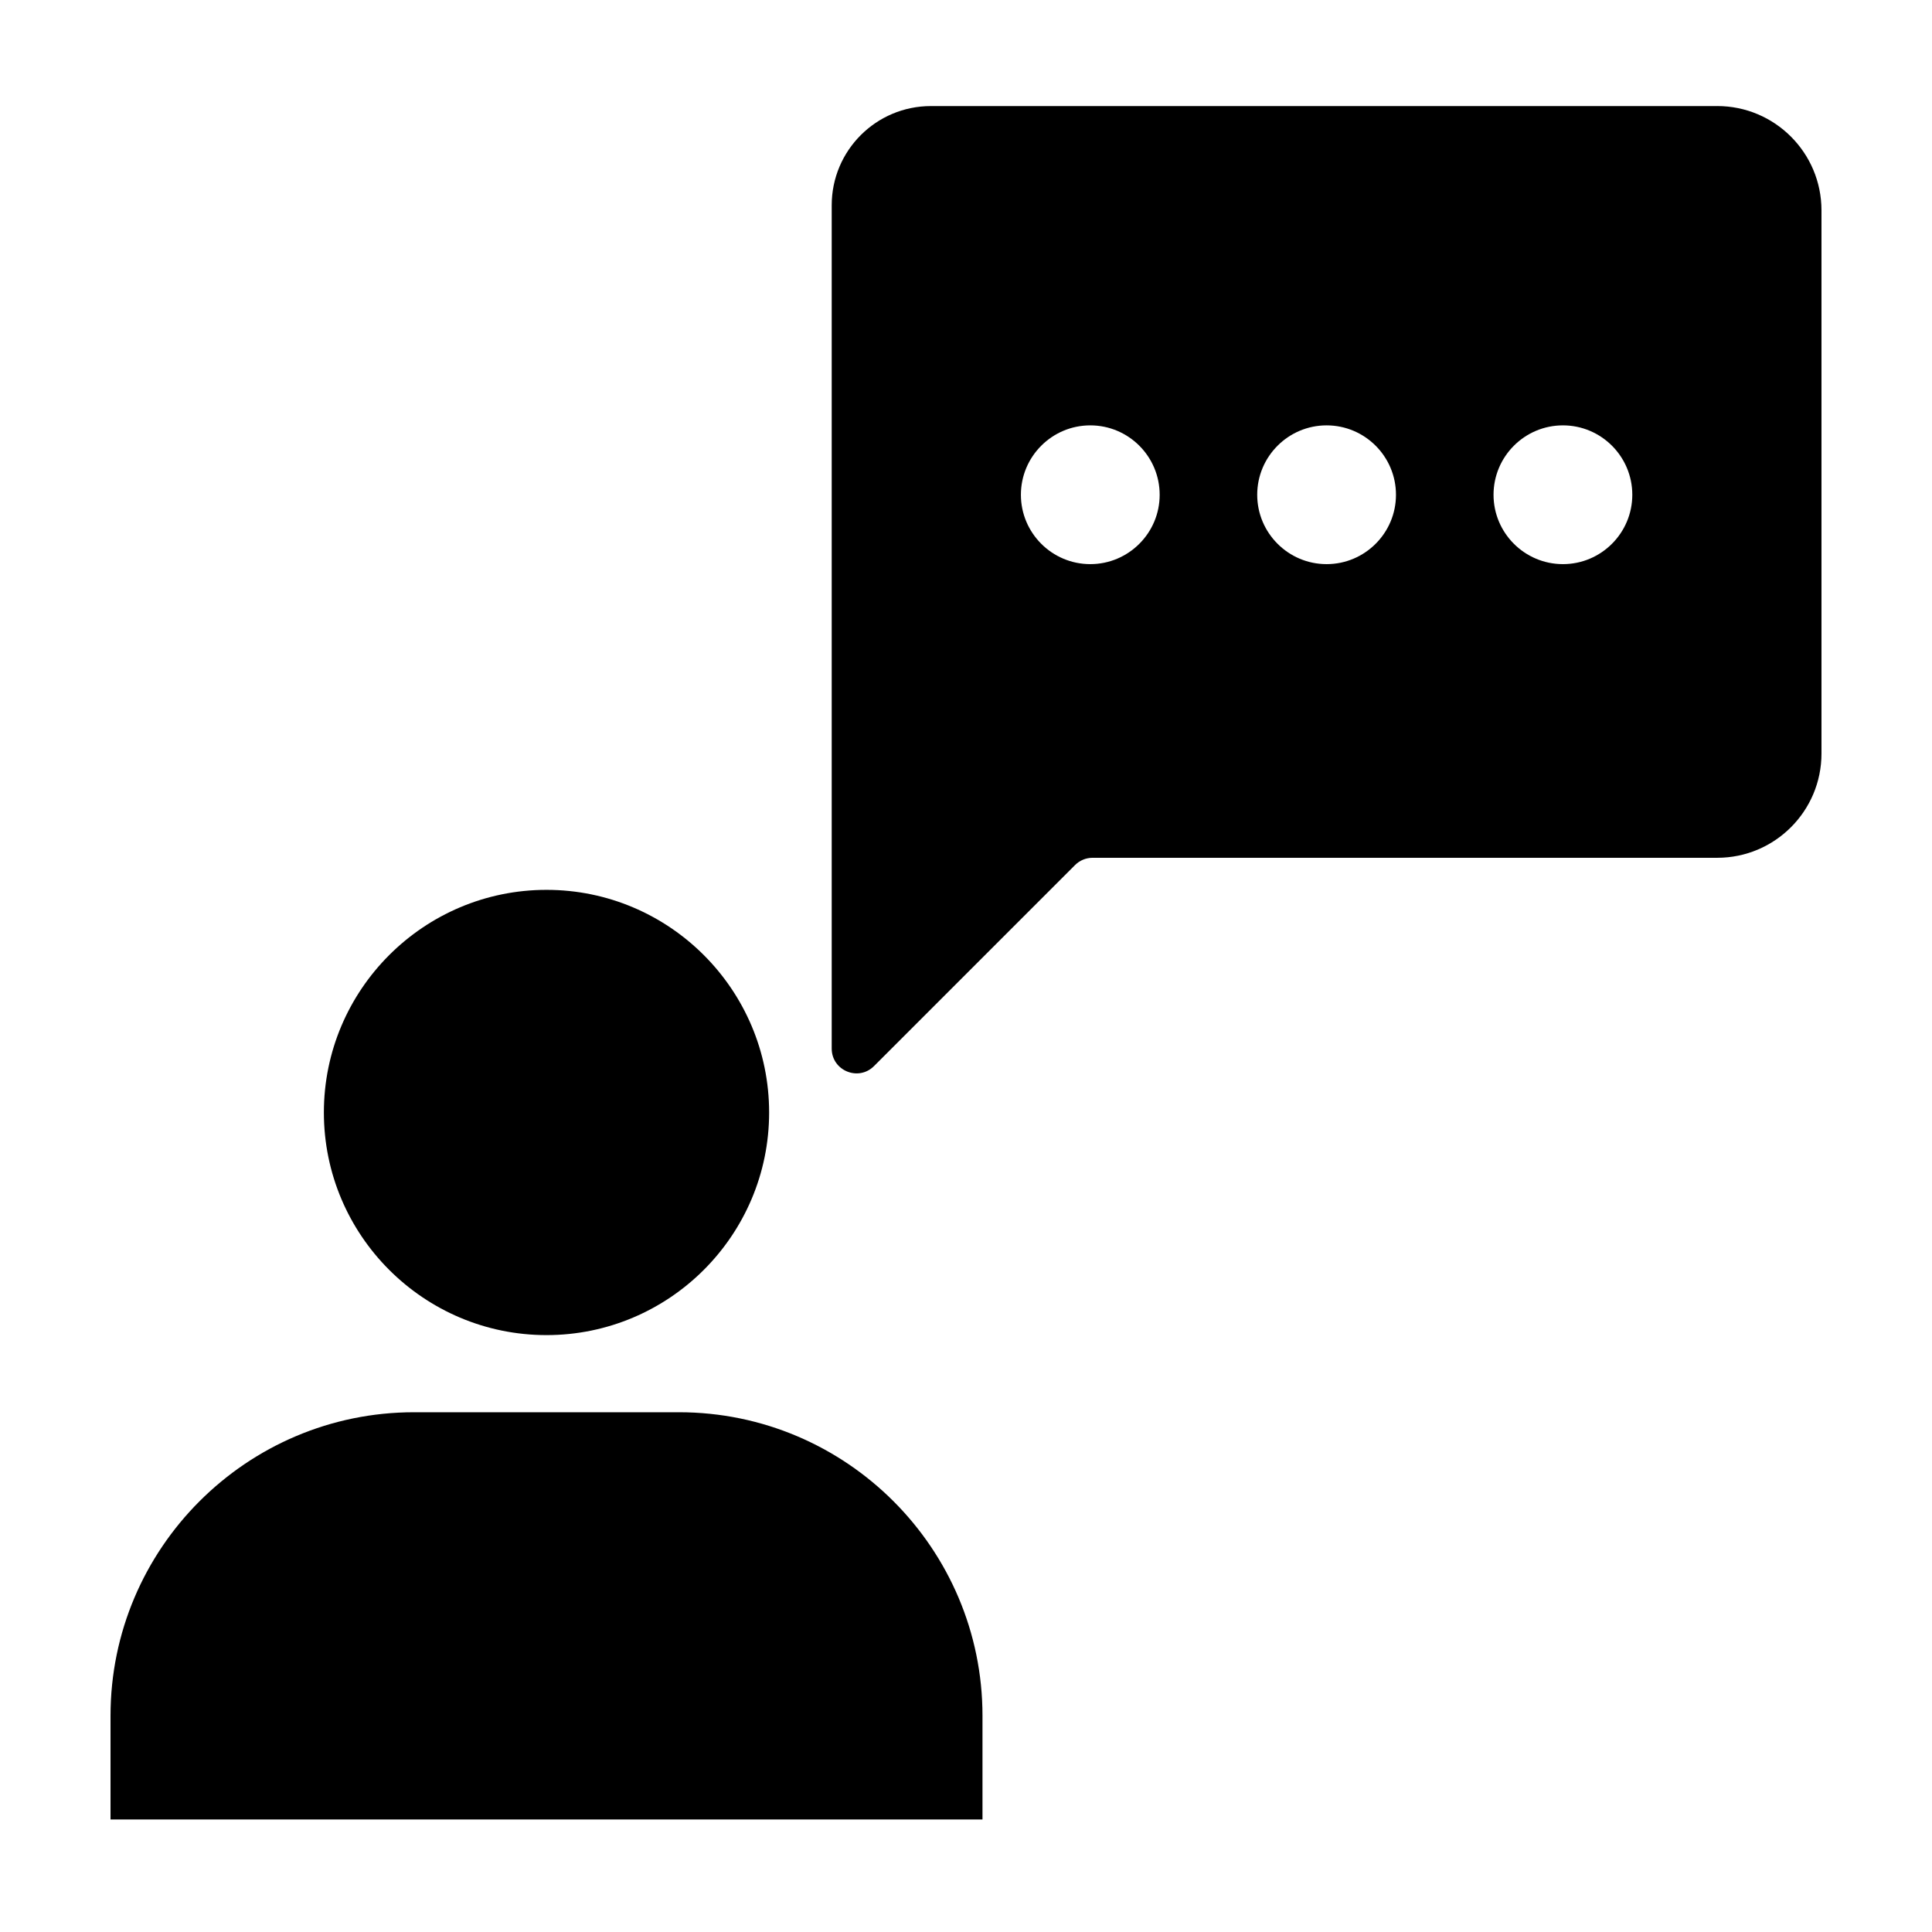
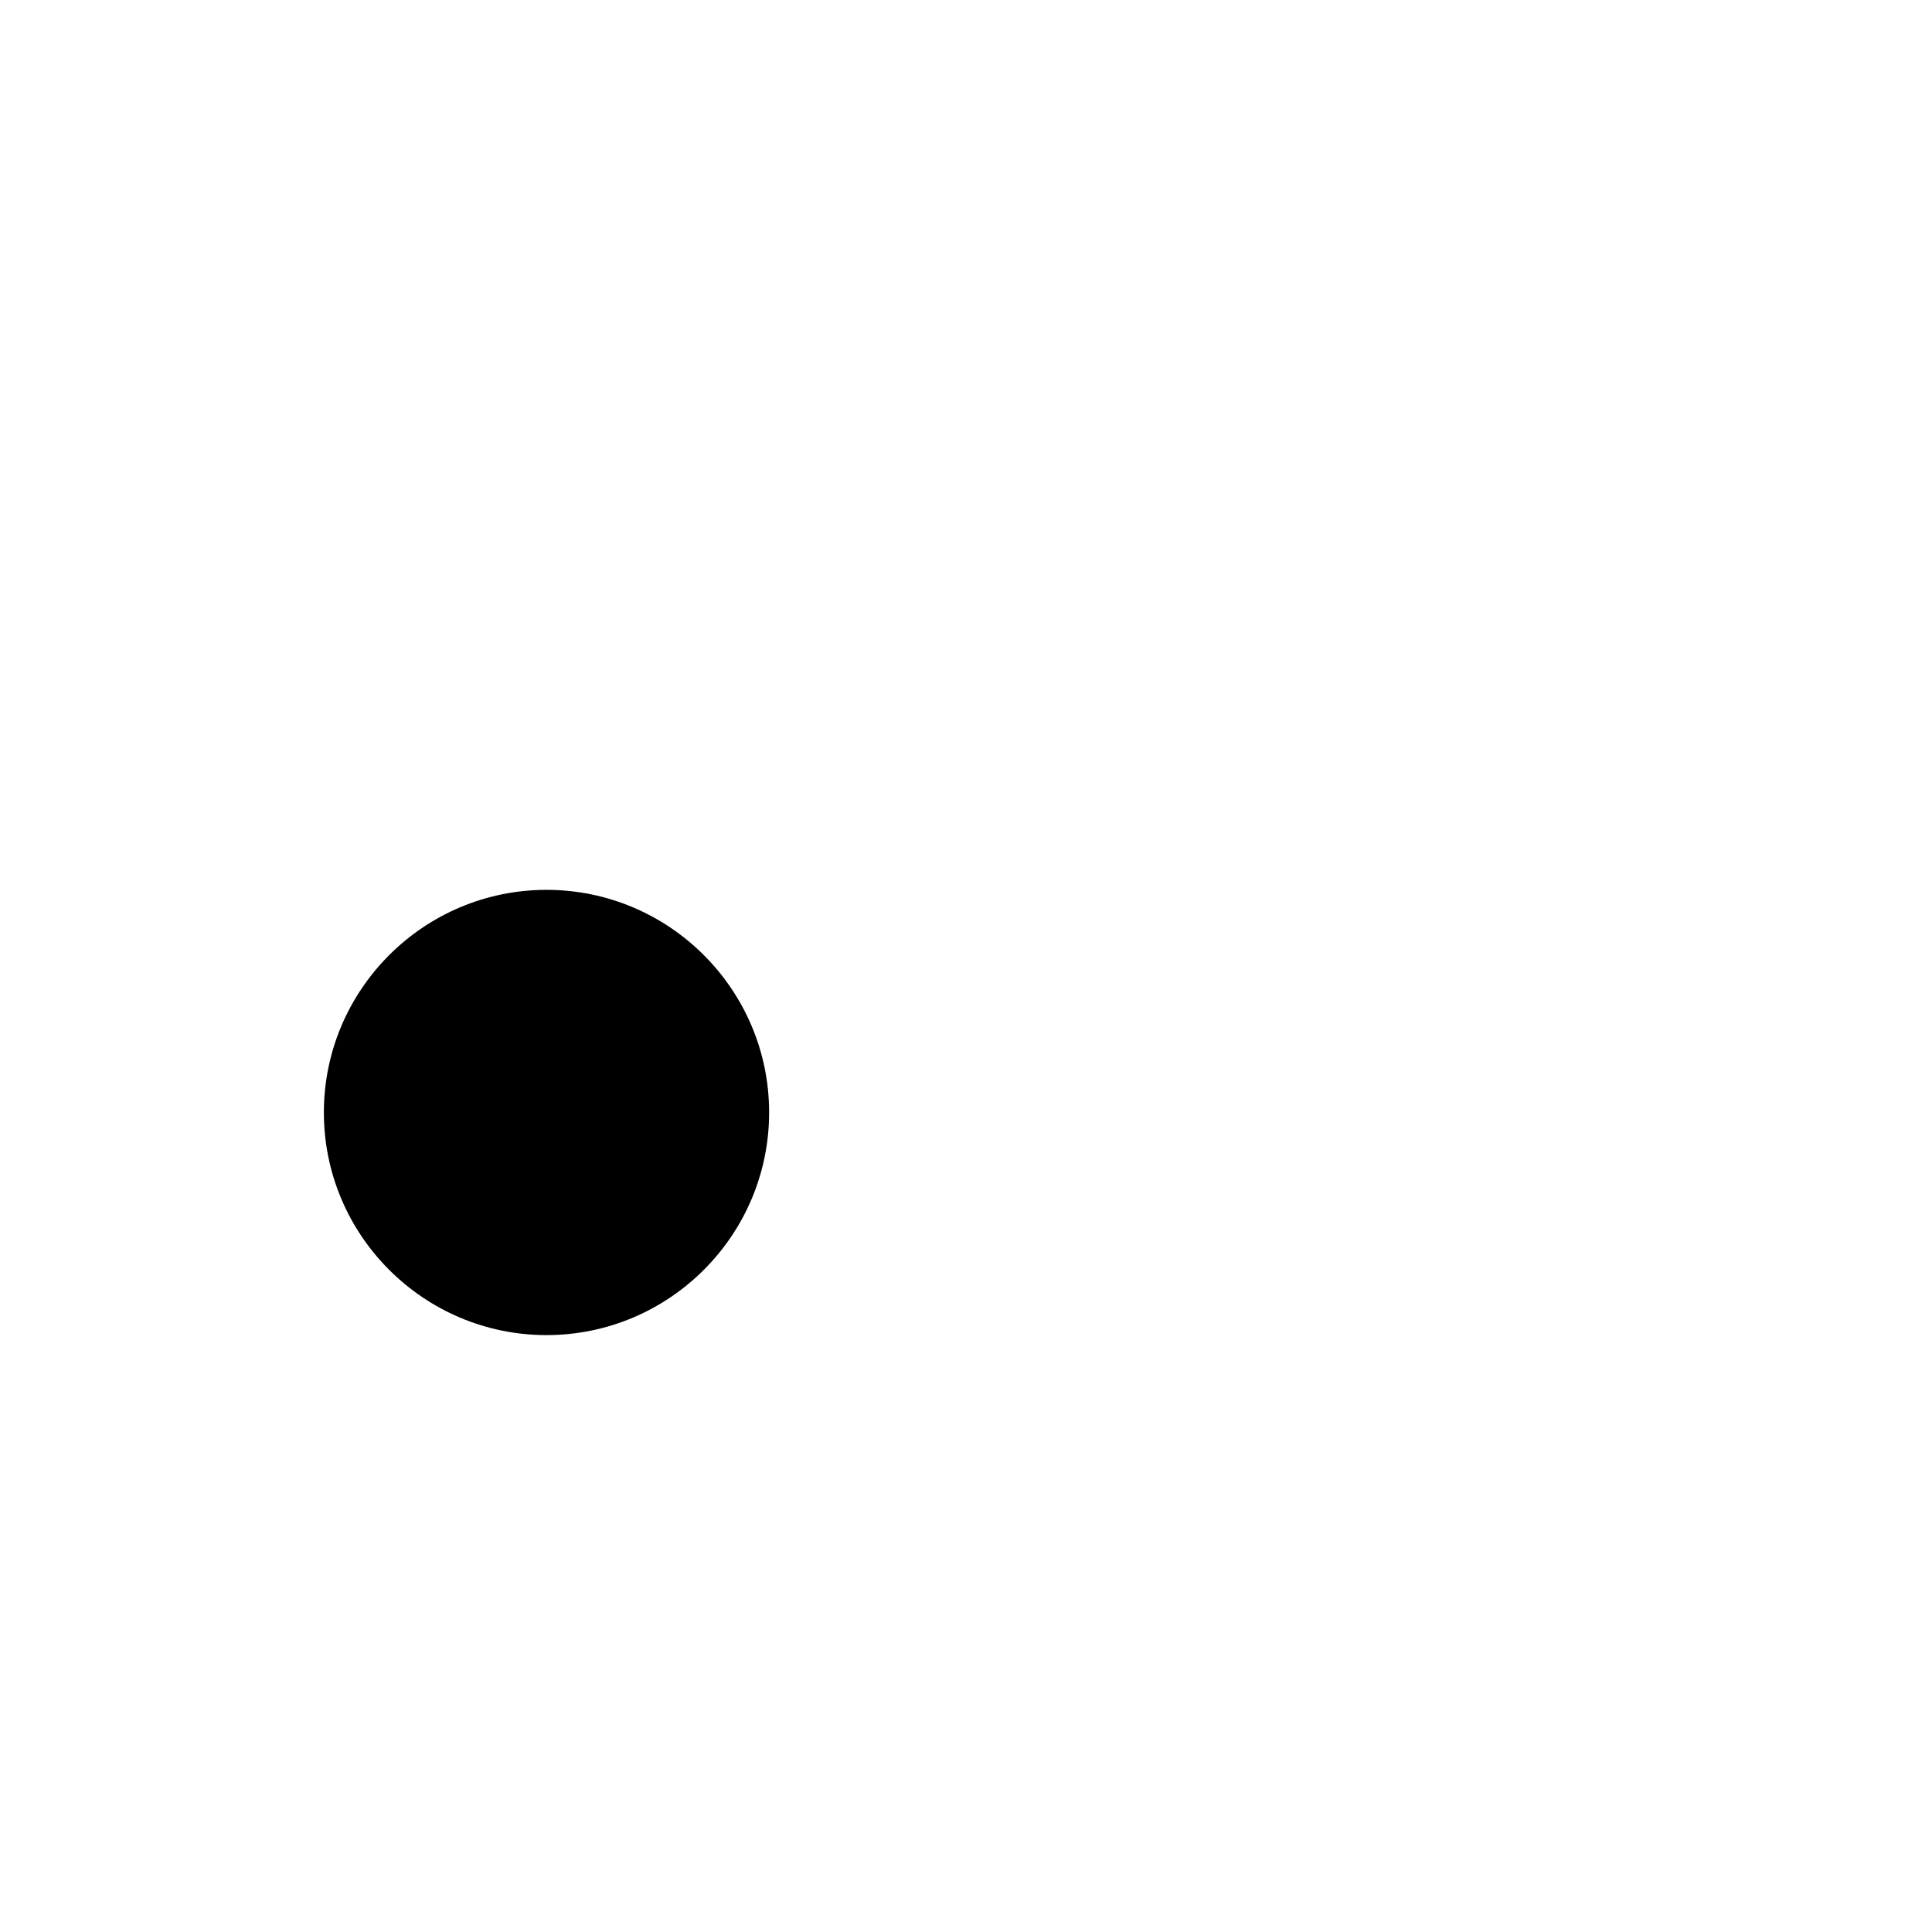
<svg xmlns="http://www.w3.org/2000/svg" fill="#000000" width="800px" height="800px" version="1.1" viewBox="144 144 512 512">
  <g>
    <path d="m288.83 379.82c-32.531 0-59 26.465-59 59 0 32.531 26.465 58.996 59 58.996 32.531 0 58.996-26.465 58.996-58.996 0-32.535-26.465-59-58.996-59z" />
-     <path d="m404.37 598.7c0-44.355-36.086-80.441-80.441-80.441h-70.199c-44.355 0-80.441 36.086-80.441 80.441v27.484h231.08z" />
-     <path d="m599.08 172.11h-208.38c-14.52 0-26.289 11.77-26.289 26.289v223.48c0 5.848 7.074 8.781 11.211 4.644l53.273-53.273c1.23-1.23 2.902-1.926 4.644-1.926h165.54c15.262 0 27.633-12.375 27.633-27.633v-143.95c-0.008-15.262-12.379-27.637-27.641-27.637zm-166.14 121.39c-10.137 0-18.391-8.246-18.391-18.383 0-10.137 8.246-18.391 18.391-18.391 10.137 0 18.383 8.246 18.383 18.391 0.008 10.133-8.242 18.383-18.383 18.383zm62.625 0c-10.137 0-18.391-8.246-18.391-18.383 0-10.137 8.246-18.391 18.391-18.391 10.137 0 18.383 8.246 18.383 18.391 0.004 10.133-8.242 18.383-18.383 18.383zm62.629 0c-10.137 0-18.391-8.246-18.391-18.383 0-10.137 8.246-18.391 18.391-18.391 10.137 0 18.383 8.246 18.383 18.391 0 10.133-8.246 18.383-18.383 18.383z" />
  </g>
</svg>